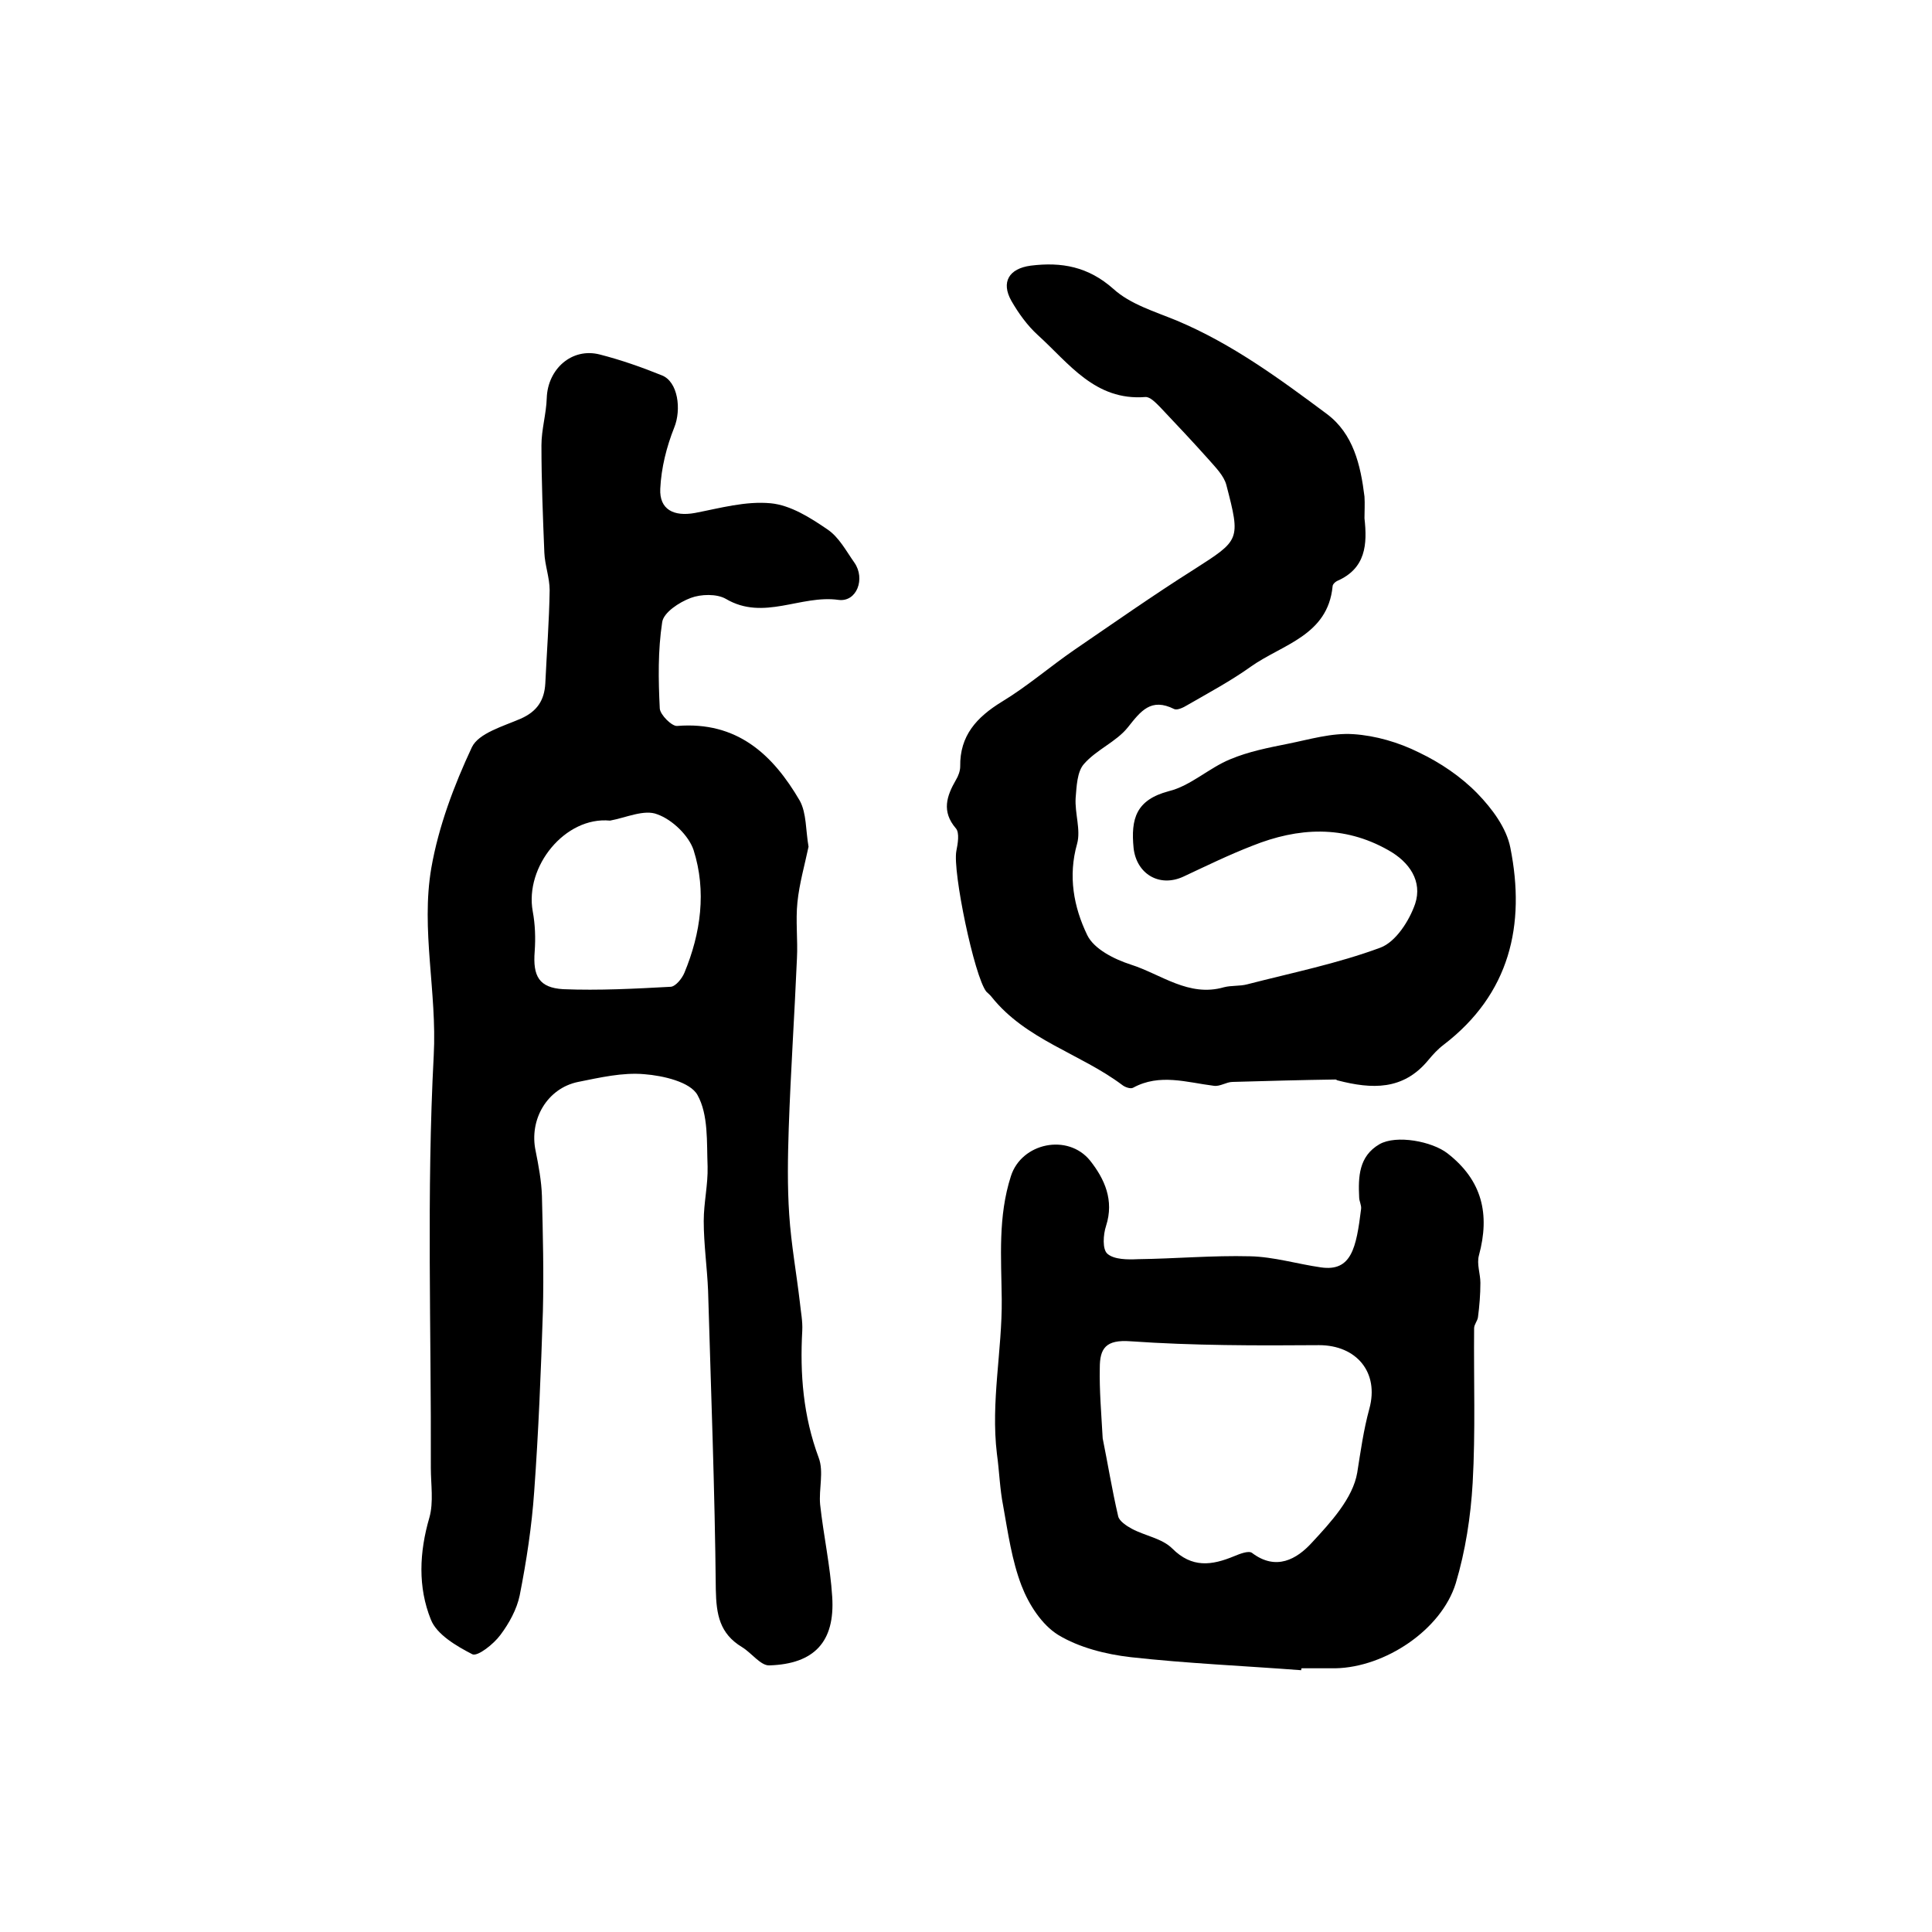
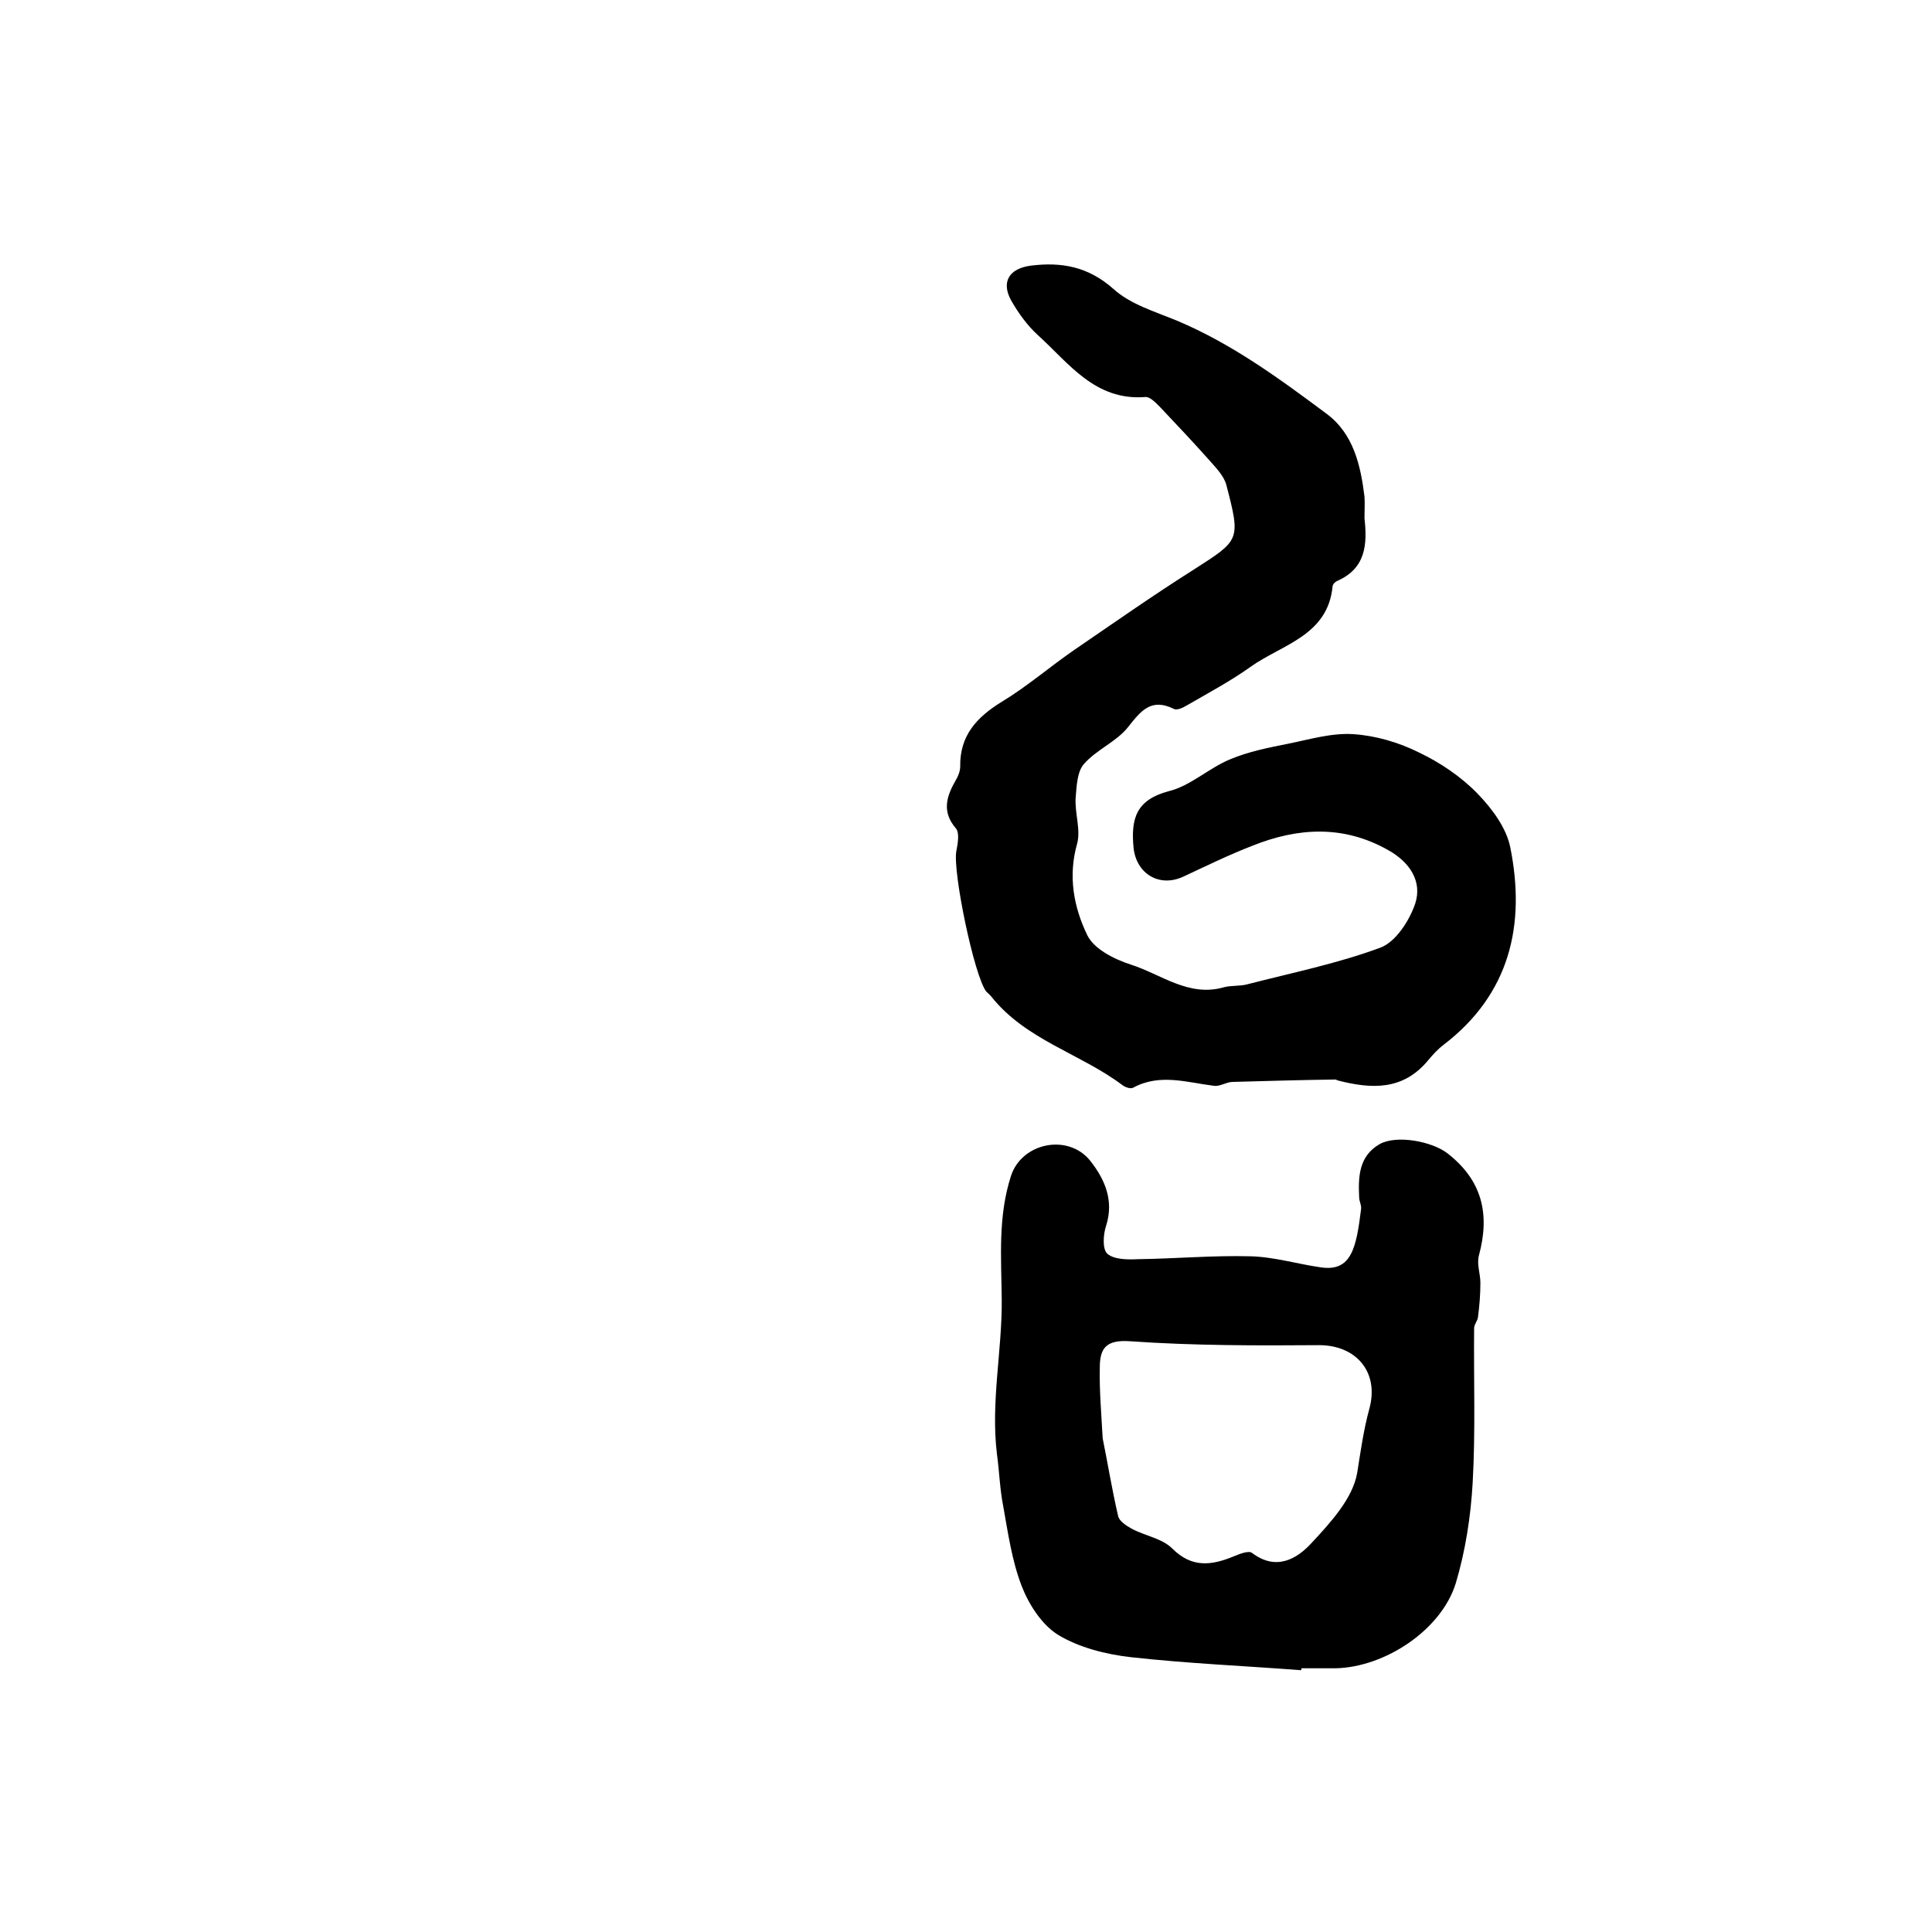
<svg xmlns="http://www.w3.org/2000/svg" version="1.1" id="图层_1" x="0px" y="0px" viewBox="0 0 400 400" style="enable-background:new 0 0 400 400;" xml:space="preserve">
  <style type="text/css">
	.st0{fill:#FFFFFF;}
</style>
  <g>
-     <path d="M167.4,175.3c-0.8,3.8-1.9,7.6-2.3,11.5c-0.4,3.8,0.1,7.8-0.1,11.6c-0.5,11.7-1.3,23.5-1.7,35.2c-0.2,6-0.3,12,0.1,17.9   c0.4,6.1,1.5,12.1,2.2,18.1c0.2,2,0.6,3.9,0.5,5.9c-0.5,9,0.2,17.7,3.4,26.3c1.1,2.9,0,6.5,0.3,9.7c0.7,6.4,2.1,12.7,2.5,19.1   c0.6,9.3-3.7,13.9-13,14.2c-1.8,0.1-3.7-2.6-5.7-3.8c-4.6-2.8-5.3-6.7-5.4-11.9c-0.2-20.6-1-41.2-1.6-61.9   c-0.2-4.8-0.9-9.6-0.9-14.4c0-3.8,0.9-7.5,0.8-11.3c-0.2-5,0.2-10.7-2.1-14.8c-1.5-2.7-7.1-4-11-4.3c-4.5-0.4-9.2,0.7-13.7,1.6   c-6.4,1.3-10.2,7.8-8.8,14.3c0.6,3,1.2,6.2,1.3,9.3c0.2,8,0.4,15.9,0.2,23.9c-0.4,12.4-0.9,24.9-1.8,37.3c-0.5,7.2-1.6,14.4-3,21.5   c-0.6,2.9-2.2,5.8-4,8.2c-1.4,1.9-4.7,4.5-5.8,4c-3.3-1.7-7.4-4.1-8.6-7.2c-2.7-6.7-2.4-13.9-0.3-21.1c0.9-3.2,0.3-6.9,0.3-10.3   c0.1-28.5-0.9-57,0.6-85.4c0.7-13.1-2.7-26-0.5-38.8c1.5-8.6,4.7-17.1,8.4-25c1.4-2.9,6.4-4.3,10.1-5.9c3.4-1.5,4.9-3.8,5.1-7.3   c0.3-6.4,0.8-12.9,0.9-19.3c0-2.6-1-5.2-1.1-7.8c-0.3-7.4-0.6-14.8-0.6-22.2c0-3.3,1-6.5,1.1-9.8c0.2-6,5.2-10.5,11-9   c4.3,1.1,8.6,2.6,12.8,4.3c3.4,1.3,4.1,7.1,2.6,10.8c-1.6,4-2.7,8.4-2.9,12.7c-0.2,4.3,2.8,5.8,7.2,5c5.2-1,10.5-2.5,15.7-2   c4.1,0.4,8.2,3,11.7,5.4c2.4,1.6,3.9,4.5,5.6,6.9c2.3,3.3,0.5,8.2-3.3,7.7c-7.8-1.1-15.5,4.4-23.3-0.2c-1.9-1.1-5.2-1-7.3-0.2   c-2.4,0.9-5.6,3-5.9,5c-0.9,5.9-0.8,11.9-0.5,17.9c0.1,1.3,2.5,3.7,3.6,3.6c12.4-1,19.8,5.9,25.4,15.5   C167,168.4,166.8,171.9,167.4,175.3z M126.3,169.9c-9.3-0.9-17.7,9.5-16,18.8c0.5,2.7,0.6,5.5,0.4,8.3c-0.4,5.1,0.9,7.5,5.9,7.8   c7.4,0.3,14.9-0.1,22.3-0.5c1-0.1,2.3-1.7,2.8-2.9c3.4-8.2,4.6-16.9,1.9-25.4c-1-3-4.4-6.3-7.5-7.4   C133.4,167.5,129.6,169.3,126.3,169.9z" />
    <path d="M282.5,107.3c0.6,5.4,0.3,10.4-5.7,13c-0.4,0.2-0.9,0.7-0.9,1.1c-1,10.2-10.4,12-16.9,16.6c-4.2,3-8.7,5.4-13.2,8   c-0.8,0.5-2.1,1.1-2.7,0.8c-4.8-2.4-6.9,0.4-9.6,3.8c-2.4,3-6.5,4.6-9.1,7.6c-1.4,1.6-1.5,4.6-1.7,7c-0.2,3.2,1.1,6.6,0.3,9.5   c-1.9,6.7-0.7,13.1,2.1,18.9c1.4,2.9,5.6,5,9,6.1c6.3,2,12,6.8,19.3,4.7c1.5-0.4,3.3-0.2,4.8-0.6c9.3-2.4,18.7-4.3,27.6-7.6   c3.2-1.2,6-5.6,7.2-9.1c1.5-4.6-1.1-8.6-5.6-11.1c-9.2-5.2-18.6-4.7-28.1-0.9c-4.9,1.9-9.6,4.2-14.3,6.4c-5,2.3-9.7-0.6-10.3-5.9   c-0.6-6.1,0.5-10,7.3-11.8c4.5-1.1,8.3-4.8,12.7-6.6c3.8-1.6,7.9-2.4,11.9-3.2c4.5-0.9,9.1-2.3,13.6-2c4.6,0.3,9.4,1.7,13.6,3.8   c4.4,2.1,8.7,5,12.1,8.5c3,3.1,6,7.1,6.8,11.2c3.2,16-0.1,30.3-13.8,40.8c-1.2,0.9-2.2,2-3.2,3.2c-5.2,6.3-11.7,6-18.7,4.2   c-0.2,0-0.3-0.2-0.5-0.2c-7.1,0.1-14.2,0.3-21.3,0.5c-1.3,0-2.6,1-3.9,0.8c-5.6-0.7-11.2-2.6-16.7,0.4c-0.5,0.3-1.7-0.1-2.3-0.6   c-8.7-6.5-19.9-9.3-27-18.2c-0.3-0.4-0.7-0.7-1.1-1.1c-2.5-3.2-7-24.9-6.2-29.1c0.3-1.5,0.7-3.8-0.1-4.7c-3-3.5-1.9-6.7,0-10   c0.5-0.8,0.9-1.9,0.9-2.8c-0.1-6.4,3.4-10.2,8.6-13.4c5.3-3.2,10-7.3,15.1-10.8c8.2-5.6,16.3-11.3,24.7-16.6   c9.5-6.1,9.7-6,6.7-17.5c-0.5-1.9-2.2-3.6-3.6-5.2c-3.3-3.7-6.7-7.3-10.1-10.9c-0.9-0.9-2.1-2.2-3.1-2.1   c-10.4,0.8-15.8-7-22.2-12.8c-2.2-2-4-4.5-5.5-7.1c-2.2-3.9-0.5-6.7,4-7.3c6.4-0.8,11.9,0.2,17.1,4.8c3.5,3.2,8.6,4.7,13.2,6.6   c11.4,4.8,21.2,12,31,19.3c5.5,4.1,7,10.6,7.8,17.1C282.6,104.3,282.5,105.8,282.5,107.3z" />
    <path d="M269.4,345.8c-11.8-0.9-23.6-1.4-35.3-2.7c-5.2-0.6-10.7-2-15-4.6c-3.4-2.1-6.1-6.3-7.6-10.2c-2-5.2-2.8-10.9-3.8-16.5   c-0.7-3.5-0.8-7.2-1.3-10.8c-1.3-10.8,1.1-21.4,1-32c-0.1-8.7-0.8-17.1,1.9-25.5c2.2-6.9,11.8-8.9,16.4-3.2c3,3.8,5,8.2,3.3,13.5   c-0.6,1.8-0.8,4.9,0.3,5.8c1.4,1.2,4.2,1.2,6.3,1.1c7.7-0.1,15.5-0.8,23.2-0.6c4.9,0.1,9.8,1.6,14.7,2.3c6.3,0.9,7.3-4,8.3-12.1   c0.1-0.8-0.4-1.6-0.4-2.4c-0.2-4.2-0.1-8.5,4.2-11c3.5-2,10.9-0.6,14.1,1.9c7.2,5.6,8.8,12.6,6.5,21.1c-0.5,1.8,0.3,3.8,0.3,5.7   c0,2.4-0.2,4.8-0.5,7.1c-0.1,0.8-0.8,1.5-0.8,2.3c-0.1,10.7,0.3,21.4-0.3,32c-0.4,7-1.5,14.1-3.5,20.8c-3,9.7-14.7,17.4-24.9,17.6   c-2.3,0-4.7,0-7,0C269.4,345.5,269.4,345.6,269.4,345.8z M228.3,297.8c1,4.9,1.9,10.5,3.2,16.1c0.2,1,1.7,2,2.8,2.6   c2.8,1.5,6.3,2,8.4,4.1c4.1,4.1,8.2,3.5,12.8,1.6c1.2-0.5,3-1.2,3.7-0.7c5,3.8,9.3,1.3,12.4-2.1c3.9-4.2,8.5-9.2,9.4-14.5   c0.7-4.4,1.3-8.8,2.5-13.2c2.1-7.6-2.7-13.2-10.4-13.2c-13,0.1-26.1,0.1-39-0.8c-5.2-0.4-6.4,1.5-6.4,5.5   C227.6,287.8,228,292.4,228.3,297.8z" />
  </g>
</svg>